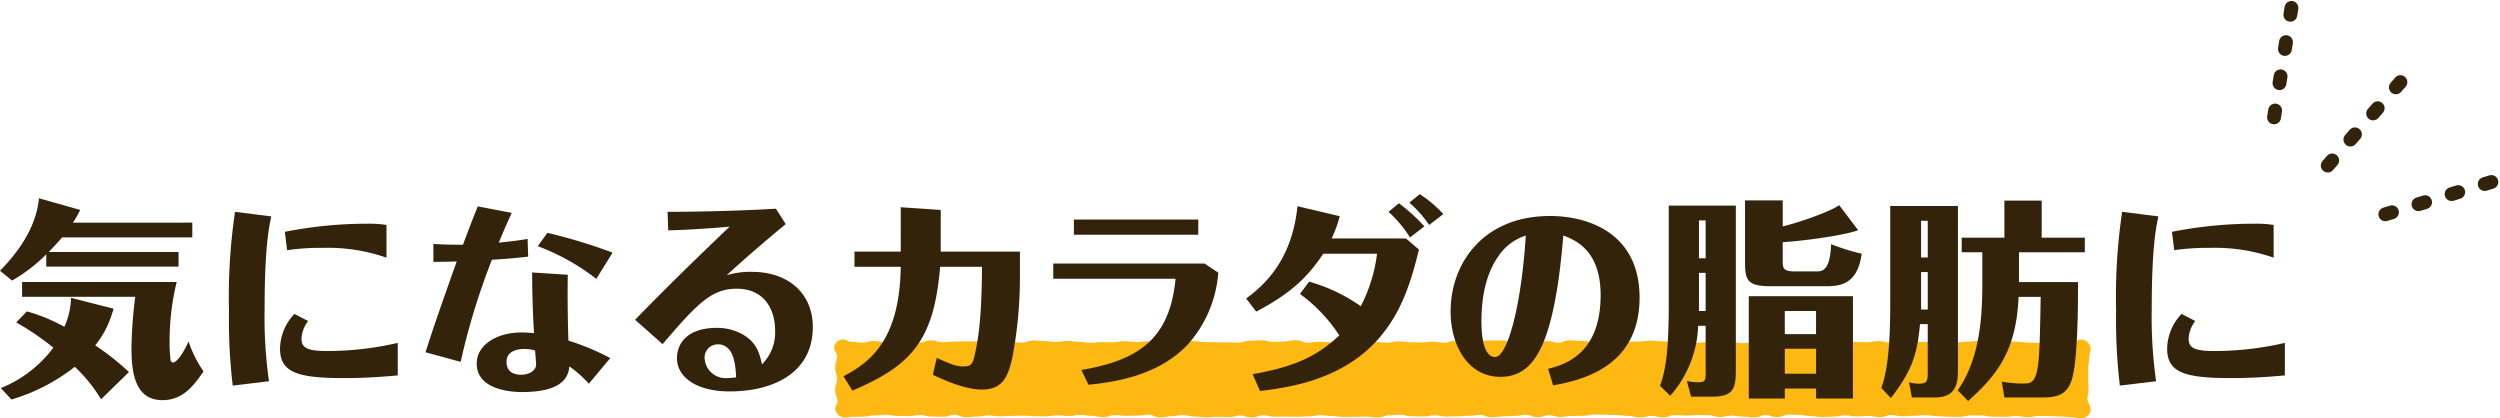
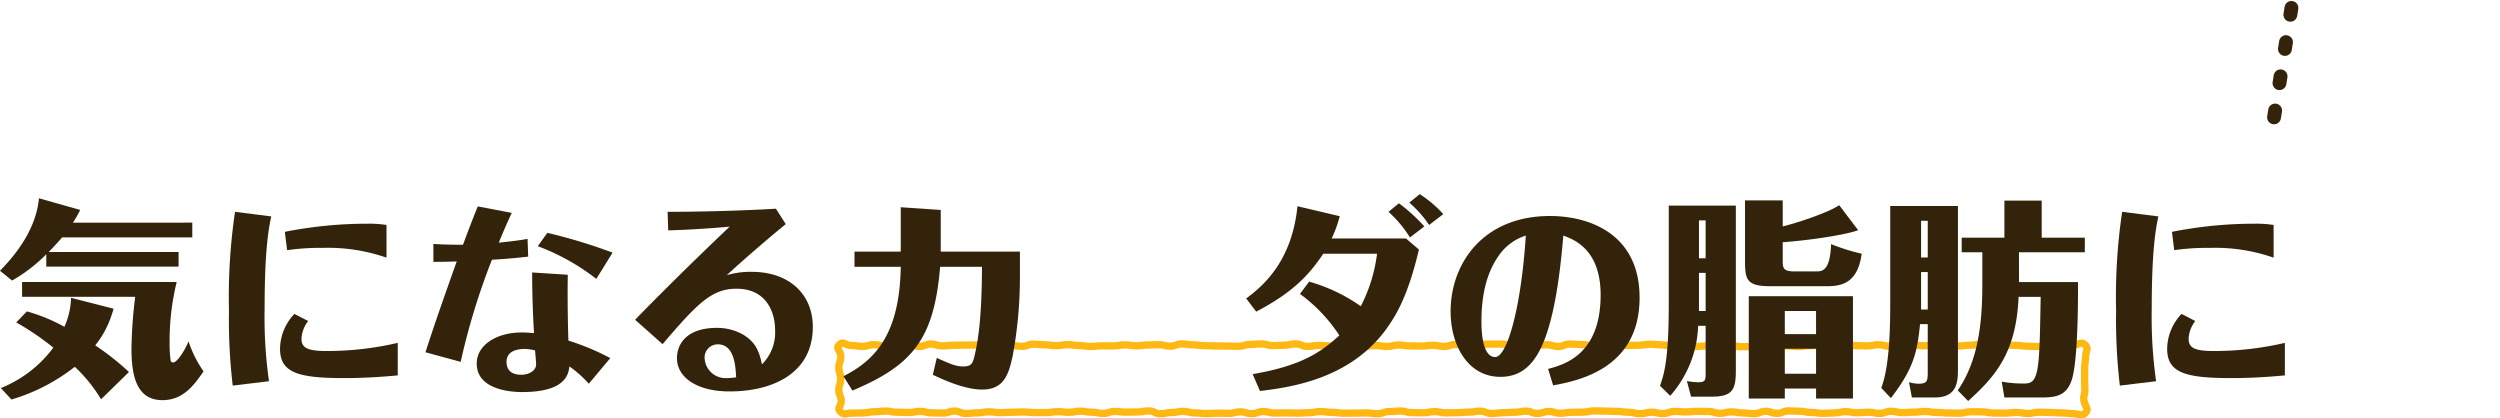
<svg xmlns="http://www.w3.org/2000/svg" width="359.953" height="60.252" viewBox="0 0 359.953 60.252">
  <g id="グループ_6468" data-name="グループ 6468" transform="translate(-522.14 -3854.045)">
    <g id="グループ_6464" data-name="グループ 6464">
-       <line id="線_149" data-name="線 149" x1="10.466" y2="12.02" transform="translate(857.289 3865.867)" fill="none" stroke="#33230b" stroke-linecap="round" stroke-width="1.995" stroke-dasharray="0.997 3.989" />
      <line id="線_150" data-name="線 150" x1="2.535" y2="15.944" transform="translate(849.529 3855.186)" fill="none" stroke="#33230b" stroke-linecap="round" stroke-width="1.995" stroke-dasharray="0.997 3.989" />
-       <line id="線_151" data-name="線 151" x1="15.443" y2="4.704" transform="translate(865.405 3880.249)" fill="none" stroke="#33230b" stroke-linecap="round" stroke-width="1.995" stroke-dasharray="0.997 3.989" />
    </g>
    <g id="グループ_6465" data-name="グループ 6465">
-       <path id="パス_5057" data-name="パス 5057" d="M822.385,3913.512c-.584.576-.923.086-1.743.086s-.819-.1-1.639-.1-.819-.059-1.638-.059-.819-.046-1.639-.046-.819.184-1.638.184-.819-.151-1.638-.151-.819.1-1.638.1-.819-.014-1.638-.014-.819-.167-1.638-.167-.819-.019-1.638-.019-.819.212-1.638.212-.819-.031-1.639-.031-.819-.076-1.639-.076-.82-.138-1.639-.138-.82.092-1.64.092-.821.071-1.641.071-.821-.19-1.642-.19-.821.3-1.642.3-.821-.17-1.643-.17-.822.08-1.644.08-.823-.162-1.646-.162-.822.187-1.644.187-.822.055-1.643.055-.822-.125-1.643-.125-.821-.173-1.642-.173-.821-.051-1.641-.051-.821.354-1.641.354-.821-.291-1.641-.291-.82.337-1.641.337-.82-.107-1.64-.107-.82-.151-1.641-.151-.82.206-1.64.206-.821-.261-1.641-.261-.821-.022-1.642-.022-.821.079-1.642.079-.821-.063-1.643-.063-.821.307-1.643.307-.822-.2-1.645-.2-.823.216-1.645.216-.823-.208-1.646-.208-.822-.12-1.644-.12-.822-.044-1.644-.044-.821-.036-1.643-.036-.821.178-1.642.178-.821.028-1.642.028-.822.137-1.643.137-.821-.249-1.642-.249-.821.273-1.643.273-.821-.324-1.643-.324-.822.155-1.644.155-.822.063-1.645.063-.823.121-1.646.121-.823-.335-1.646-.335-.822.132-1.645.132-.822.079-1.644.079-.822.032-1.644.032-.822-.184-1.643-.184-.822.172-1.644.172-.822-.031-1.644-.031-.822-.222-1.645-.222-.822.081-1.645.081-.824.313-1.647.313-.823-.131-1.646-.131-.823.039-1.645.039-.823.006-1.645.006-.822-.119-1.644-.119-.823-.117-1.645-.117-.823.165-1.645.165-.824.058-1.647.058-.823-.029-1.647-.029-.823.021-1.646.021-.822-.218-1.645-.218-.822.312-1.645.312-.823-.267-1.646-.267-.824.221-1.647.221-.823-.031-1.647-.031-.823.063-1.646.063-.823-.1-1.646-.1-.823-.217-1.646-.217-.824.164-1.648.164-.822.171-1.644.171-.822-.4-1.644-.4-.821.149-1.642.149-.821.025-1.642.025-.822-.1-1.644-.1-.823.281-1.646.281-.824-.174-1.648-.174-.823-.143-1.645-.143-.823.158-1.645.158-.823-.091-1.645-.091-.824.137-1.648.137-.824-.01-1.648-.01-.823-.081-1.646-.081-.824.037-1.647.037-.825.055-1.65.055-.823-.118-1.647-.118-.825.153-1.649.153-.824.084-1.649.084-.825-.339-1.65-.339-.822.283-1.645.283-.822-.026-1.645-.026-.826-.214-1.651-.214-.824.154-1.648.154-.825-.036-1.65-.036-.826-.159-1.652-.159-.825.094-1.65.094-.827.169-1.654.169-.828.028-1.656.028-.975.377-1.569-.2c-.577-.561.106-.715.106-1.52s-.339-.805-.339-1.61.259-.8.259-1.609-.258-.806-.258-1.612.281-.807.281-1.614-.8-1.136-.223-1.7.906.13,1.726.13.82.117,1.639.117.82-.236,1.639-.236.819.195,1.638.195.819-.176,1.639-.176.819-.068,1.638-.068.819.294,1.637.294.819-.332,1.638-.332.819.26,1.638.26.819-.089,1.638-.089.82-.028,1.639-.028.819-.007,1.639-.007.819-.127,1.639-.127.819.357,1.639.357.82-.172,1.64-.172.82.128,1.641.128.821-.309,1.641-.309.821.091,1.643.091.821.125,1.643.125.822-.147,1.644-.147.823.126,1.645.126.822.131,1.645.131.821-.083,1.643-.083.821.007,1.643.007.821-.149,1.642-.149.82.132,1.641.132.821-.109,1.641-.109.82-.046,1.641-.046.82.21,1.64.21.821-.322,1.641-.322.82.131,1.64.131.821.118,1.641.118.821.038,1.641.038.821.02,1.641.02.821.028,1.642.028.822-.262,1.643-.262.822-.075,1.644-.075.822.24,1.644.24.823-.057,1.646-.057.823-.187,1.645-.187.823.361,1.645.361.822-.139,1.643-.139.822.072,1.643.072.822.1,1.643.1.821-.27,1.642-.27.821.215,1.642.215.822-.1,1.643-.1.821.128,1.642.128.822-.206,1.644-.206.822.127,1.644.127.822.025,1.645.025.823-.115,1.646-.115.823.163,1.646.163.822-.269,1.645-.269.822.043,1.644.043.822-.037,1.644-.037.821-.07,1.643-.07h1.644c.822,0,.822.158,1.644.158s.822.208,1.644.208.823-.2,1.646-.2.823-.066,1.647-.066.823.239,1.646.239.822-.35,1.645-.35.822.079,1.645.079.822.145,1.644.145.822-.251,1.645-.251.822.086,1.645.086.823.146,1.647.146.823-.031,1.647-.031.822-.138,1.645-.138.823.087,1.646.087.822.18,1.645.18.823-.2,1.646-.2.823.248,1.647.248.823-.079,1.646-.079.823-.175,1.646-.175.823.061,1.646.061.823.233,1.647.233.823-.02,1.647-.02.823-.3,1.645-.3.822-.037,1.643-.037.821.231,1.642.231.822.095,1.643.095.822-.127,1.643-.127.824-.228,1.647-.228.824.08,1.648.08.822.041,1.645.041.822.1,1.645.1.822.047,1.645.047.824-.169,1.648-.169.824.215,1.647.215.824.025,1.647.025.823-.192,1.647-.192.825.1,1.649.1.824-.2,1.648-.2.824-.019,1.649-.019.824.244,1.648.244.825-.1,1.65-.1.823-.163,1.646-.163.822.24,1.645.24.825-.148,1.651-.148.824.086,1.648.086.825.119,1.65.119.826.055,1.652.055.825-.135,1.65-.135.827.119,1.653.119.829-.188,1.657-.188,1.136-.624,1.73-.047c.577.561.073.881.073,1.685s-.134.805-.134,1.61-.014.8-.014,1.609.043.806.043,1.612-.306.848-.114,1.632C822.429,3912.706,822.96,3912.946,822.385,3913.512Z" fill="#feb812" />
      <path id="パス_5058" data-name="パス 5058" d="M822.385,3913.512c-.584.576-.923.086-1.743.086s-.819-.1-1.639-.1-.819-.059-1.638-.059-.819-.046-1.639-.046-.819.184-1.638.184-.819-.151-1.638-.151-.819.1-1.638.1-.819-.014-1.638-.014-.819-.167-1.638-.167-.819-.019-1.638-.019-.819.212-1.638.212-.819-.031-1.639-.031-.819-.076-1.639-.076-.82-.138-1.639-.138-.82.092-1.64.092-.821.071-1.641.071-.821-.19-1.642-.19-.821.3-1.642.3-.821-.17-1.643-.17-.822.08-1.644.08-.823-.162-1.646-.162-.822.187-1.644.187-.822.055-1.643.055-.822-.125-1.643-.125-.821-.173-1.642-.173-.821-.051-1.641-.051-.821.354-1.641.354-.821-.291-1.641-.291-.82.337-1.641.337-.82-.107-1.64-.107-.82-.151-1.641-.151-.82.206-1.64.206-.821-.261-1.641-.261-.821-.022-1.642-.022-.821.079-1.642.079-.821-.063-1.643-.063-.821.307-1.643.307-.822-.2-1.645-.2-.823.216-1.645.216-.823-.208-1.646-.208-.822-.12-1.644-.12-.822-.044-1.644-.044-.821-.036-1.643-.036-.821.178-1.642.178-.821.028-1.642.028-.822.137-1.643.137-.821-.249-1.642-.249-.821.273-1.643.273-.821-.324-1.643-.324-.822.155-1.644.155-.822.063-1.645.063-.823.121-1.646.121-.823-.335-1.646-.335-.822.132-1.645.132-.822.079-1.644.079-.822.032-1.644.032-.822-.184-1.643-.184-.822.172-1.644.172-.822-.031-1.644-.031-.822-.222-1.645-.222-.822.081-1.645.081-.824.313-1.647.313-.823-.131-1.646-.131-.823.039-1.645.039-.823.006-1.645.006-.822-.119-1.644-.119-.823-.117-1.645-.117-.823.165-1.645.165-.824.058-1.647.058-.823-.029-1.647-.029-.823.021-1.646.021-.822-.218-1.645-.218-.822.312-1.645.312-.823-.267-1.646-.267-.824.221-1.647.221-.823-.031-1.647-.031-.823.063-1.646.063-.823-.1-1.646-.1-.823-.217-1.646-.217-.824.164-1.648.164-.822.171-1.644.171-.822-.4-1.644-.4-.821.149-1.642.149-.821.025-1.642.025-.822-.1-1.644-.1-.823.281-1.646.281-.824-.174-1.648-.174-.823-.143-1.645-.143-.823.158-1.645.158-.823-.091-1.645-.091-.824.137-1.648.137-.824-.01-1.648-.01-.823-.081-1.646-.081-.824.037-1.647.037-.825.055-1.65.055-.823-.118-1.647-.118-.825.153-1.649.153-.824.084-1.649.084-.825-.339-1.65-.339-.822.283-1.645.283-.822-.026-1.645-.026-.826-.214-1.651-.214-.824.154-1.648.154-.825-.036-1.65-.036-.826-.159-1.652-.159-.825.094-1.65.094-.827.169-1.654.169-.828.028-1.656.028-.975.377-1.569-.2c-.577-.561.106-.715.106-1.52s-.339-.805-.339-1.61.259-.8.259-1.609-.258-.806-.258-1.612.281-.807.281-1.614-.8-1.136-.223-1.7.906.13,1.726.13.82.117,1.639.117.82-.236,1.639-.236.819.195,1.638.195.819-.176,1.639-.176.819-.068,1.638-.068.819.294,1.637.294.819-.332,1.638-.332.819.26,1.638.26.819-.089,1.638-.089.82-.028,1.639-.028.819-.007,1.639-.007.819-.127,1.639-.127.819.357,1.639.357.82-.172,1.64-.172.82.128,1.641.128.821-.309,1.641-.309.821.091,1.643.091.821.125,1.643.125.822-.147,1.644-.147.823.126,1.645.126.822.131,1.645.131.821-.083,1.643-.083.821.007,1.643.007.821-.149,1.642-.149.82.132,1.641.132.821-.109,1.641-.109.82-.046,1.641-.046.82.21,1.64.21.821-.322,1.641-.322.82.131,1.64.131.821.118,1.641.118.821.038,1.641.038.821.02,1.641.02.821.028,1.642.028.822-.262,1.643-.262.822-.075,1.644-.075.822.24,1.644.24.823-.057,1.646-.057.823-.187,1.645-.187.823.361,1.645.361.822-.139,1.643-.139.822.072,1.643.072.822.1,1.643.1.821-.27,1.642-.27.821.215,1.642.215.822-.1,1.643-.1.821.128,1.642.128.822-.206,1.644-.206.822.127,1.644.127.822.025,1.645.025.823-.115,1.646-.115.823.163,1.646.163.822-.269,1.645-.269.822.043,1.644.043.822-.037,1.644-.037.821-.07,1.643-.07h1.644c.822,0,.822.158,1.644.158s.822.208,1.644.208.823-.2,1.646-.2.823-.066,1.647-.066.823.239,1.646.239.822-.35,1.645-.35.822.079,1.645.079.822.145,1.644.145.822-.251,1.645-.251.822.086,1.645.086.823.146,1.647.146.823-.031,1.647-.031.822-.138,1.645-.138.823.087,1.646.087.822.18,1.645.18.823-.2,1.646-.2.823.248,1.647.248.823-.079,1.646-.079.823-.175,1.646-.175.823.061,1.646.061.823.233,1.647.233.823-.02,1.647-.02.823-.3,1.645-.3.822-.037,1.643-.037.821.231,1.642.231.822.095,1.643.095.822-.127,1.643-.127.824-.228,1.647-.228.824.08,1.648.08.822.041,1.645.041.822.1,1.645.1.822.047,1.645.047.824-.169,1.648-.169.824.215,1.647.215.824.025,1.647.025.823-.192,1.647-.192.825.1,1.649.1.824-.2,1.648-.2.824-.019,1.649-.019.824.244,1.648.244.825-.1,1.65-.1.823-.163,1.646-.163.822.24,1.645.24.825-.148,1.651-.148.824.086,1.648.086.825.119,1.65.119.826.055,1.652.055.825-.135,1.65-.135.827.119,1.653.119.829-.188,1.657-.188,1.136-.624,1.73-.047c.577.561.073.881.073,1.685s-.134.805-.134,1.61-.014.8-.014,1.609.043.806.043,1.612-.306.848-.114,1.632C822.429,3912.706,822.96,3912.946,822.385,3913.512Z" fill="none" stroke="#feb812" stroke-width="1.054" />
    </g>
    <g id="グループ_6467" data-name="グループ 6467">
      <g id="グループ_6466" data-name="グループ 6466">
        <path id="パス_5059" data-name="パス 5059" d="M549.828,3886.1v2.13H531.079c-.93,1.08-1.5,1.649-1.92,2.1h18.69v2.1H528.8v-1.77a22.914,22.914,0,0,1-4.919,3.78l-1.74-1.41c1.29-1.35,5.13-5.28,5.609-10.439l5.94,1.68a16.308,16.308,0,0,1-1.05,1.83Zm-11.339,12.389a3.5,3.5,0,0,1-.18.6,13.625,13.625,0,0,1-2.46,4.68,37.686,37.686,0,0,1,4.86,3.84l-4.02,3.929a21.43,21.43,0,0,0-3.78-4.679,27.3,27.3,0,0,1-9.12,4.709l-1.529-1.65a17.51,17.51,0,0,0,7.559-5.819,38.349,38.349,0,0,0-5.34-3.63l1.531-1.59a24.9,24.9,0,0,1,5.4,2.22,10.873,10.873,0,0,0,.96-4.17Zm-13.17-1.71v-2.129h22.259a36.088,36.088,0,0,0-1.019,8.789,18.391,18.391,0,0,0,.15,2.519.364.364,0,0,0,.39.271c.45,0,1.439-1.29,2.189-3.031a16.621,16.621,0,0,0,2.16,4.321c-1.319,1.889-2.88,4.139-5.909,4.139-3.42,0-4.471-2.88-4.471-7.38a65.214,65.214,0,0,1,.54-7.5Z" fill="#33230b" />
        <path id="パス_5060" data-name="パス 5060" d="M555.649,3909.564a80.866,80.866,0,0,1-.54-10.8,83.463,83.463,0,0,1,.87-14.22l5.22.66c-.33,1.531-.96,4.56-.96,13.23a65.837,65.837,0,0,0,.63,10.5Zm23.759-1.47c-2.489.239-5.159.39-7.679.39-6.63,0-9.27-.75-9.27-4.23a7.405,7.405,0,0,1,2.07-5.011l1.98,1.021a4.519,4.519,0,0,0-.96,2.55c0,1.229.72,1.769,3.57,1.769a44.928,44.928,0,0,0,10.289-1.17Zm-16.259-20.67a61.03,61.03,0,0,1,11.91-1.17,16.137,16.137,0,0,1,2.729.181v4.709a25.5,25.5,0,0,0-9.149-1.409,33.335,33.335,0,0,0-5.16.33Z" fill="#33230b" />
        <path id="パス_5061" data-name="パス 5061" d="M584.54,3889.164c.779.06,2.13.12,4.26.12.779-2.1,1.26-3.36,2.13-5.519l4.889.93c-.69,1.53-1.02,2.219-1.86,4.29,2.58-.271,3.45-.42,4.141-.54l.089,2.549c-1.86.21-2.79.3-5.219.451a97.677,97.677,0,0,0-4.5,14.7l-5.071-1.38c1.321-4.11,2.7-8.01,4.5-13.08-1.739.06-2.1.06-3.359.06Zm19.349,4.44c-.06,4.11.03,7.559.09,9.479a35.246,35.246,0,0,1,6.03,2.521l-3.09,3.689a16.552,16.552,0,0,0-2.79-2.489c-.15,1.079-.48,3.689-6.81,3.689-.81,0-6.54-.03-6.54-4.109,0-2.641,2.821-4.471,6.48-4.471.69,0,1.261.061,1.77.091-.09-1.44-.27-4.77-.27-8.73Zm-6.119,10.679c-1.231,0-2.7.331-2.7,1.861,0,1.41.991,1.859,2.1,1.859,1.23,0,2.16-.659,2.16-1.47,0-.3-.12-1.71-.15-2.04A8.129,8.129,0,0,0,597.77,3904.283ZM608,3894.2a31.961,31.961,0,0,0-8.43-4.71l1.38-1.92a77.245,77.245,0,0,1,9.39,2.85Z" fill="#33230b" />
        <path id="パス_5062" data-name="パス 5062" d="M618.26,3884.544c3.75,0,10.139-.12,15.6-.45l1.41,2.221c-2.28,1.859-6.03,5.069-8.49,7.349a11.989,11.989,0,0,1,3.6-.48c5.4,0,8.79,3.24,8.79,7.92,0,6.779-5.91,9.3-11.97,9.3-4.92,0-7.59-2.161-7.59-4.77,0-2.1,1.441-4.38,5.73-4.38a7.528,7.528,0,0,1,3.721.93c1.949,1.139,2.4,2.55,2.789,4.319a6.467,6.467,0,0,0,1.89-4.919c0-2.761-1.38-5.97-5.55-5.97-3.54,0-5.58,2.04-10.649,7.98l-3.96-3.51c5.1-5.25,10.8-10.74,13.619-13.41-2.88.271-6.389.481-8.849.54Zm7.229,19.079a1.9,1.9,0,0,0-1.889,2.13,3.025,3.025,0,0,0,3.21,2.731,7.723,7.723,0,0,0,1.319-.12C628.039,3906.684,627.859,3903.623,625.489,3903.623Z" fill="#33230b" />
        <path id="パス_5063" data-name="パス 5063" d="M657.02,3905.573c2.159.991,2.879,1.231,3.779,1.231,1.02,0,1.35-.24,1.62-1.38.69-2.761,1.08-6.54,1.11-12.96H657.5c-.87,10.529-4.05,14.19-12.629,17.819l-1.29-2.07c4.5-2.279,8.1-5.97,8.249-15.749H645.17v-2.189h6.659v-6.391l5.76.391v6h11.4v3.659a62.087,62.087,0,0,1-1.05,11.4c-.6,2.761-1.319,4.8-4.409,4.8-2.58,0-5.82-1.529-7.08-2.13Z" fill="#33230b" />
-         <path id="パス_5064" data-name="パス 5064" d="M695.569,3891.985l1.98,1.319a17.443,17.443,0,0,1-4.289,10.229c-4.471,4.831-11.16,5.55-14.4,5.911l-1.019-2.13c8.1-1.38,12.72-4.35,13.559-13.14H673.79v-2.189Zm-.9-6.33v2.189H676.76v-2.189Z" fill="#33230b" />
        <path id="パス_5065" data-name="パス 5065" d="M726.438,3889.974c-1.53,6.48-3.149,9.3-4.709,11.46-5.25,7.229-13.8,8.369-18.179,8.909l-1.051-2.43c7.021-1.2,9.84-3.149,12.48-5.579a22.809,22.809,0,0,0-5.669-5.97l1.319-1.77a24.536,24.536,0,0,1,7.439,3.54,22.467,22.467,0,0,0,2.341-7.56h-7.74c-1.92,2.85-4.14,5.46-9.659,8.34l-1.441-1.89c2.191-1.65,6.571-5.13,7.38-13.289l6.09,1.439a17.761,17.761,0,0,1-1.17,3.21h10.709Zm-1.29-1.739a17.053,17.053,0,0,0-3.089-3.691l1.5-1.229a24.8,24.8,0,0,1,3.66,3.33Zm2.76-1.8a16.538,16.538,0,0,0-2.849-3.21l1.5-1.231a17.282,17.282,0,0,1,3.389,2.88Z" fill="#33230b" />
        <path id="パス_5066" data-name="パス 5066" d="M745.039,3907.163c2.34-.63,7.56-2.069,7.56-10.649,0-6.569-3.84-7.98-5.37-8.55-.3,3.45-.87,9.66-2.43,14.22-1.53,4.5-3.72,6.12-6.63,6.12-4.68,0-7.169-4.53-7.169-9.42,0-6.9,4.68-13.739,14.309-13.739,5.67,0,12.9,2.579,12.9,11.759,0,10.29-8.939,11.969-12.449,12.629Zm-7.2-16.169c-1.86,2.67-2.4,6.15-2.4,9.27,0,.93,0,5.189,1.98,5.189,1.681,0,3.72-6.869,4.41-17.489A7.415,7.415,0,0,0,737.839,3890.994Z" fill="#33230b" />
        <path id="パス_5067" data-name="パス 5067" d="M766.64,3900.953a16,16,0,0,1-4.02,10.08l-1.47-1.44c.6-1.71,1.26-3.84,1.26-11.669v-14.279h9.659v23.579c0,2.67-.269,3.93-3.389,3.93h-3.06l-.6-2.25a9.118,9.118,0,0,0,1.59.179c.99,0,1.11-.21,1.11-1.26v-6.87Zm1.08-9.718v-5.46h-.96v5.46Zm0,7.588v-5.489h-.96v5.489Zm21.959-11.638c-1.409.569-6.39,1.409-10.86,1.739v2.521c0,1.17,0,1.679,1.741,1.679h3.089c.781,0,2.01,0,2.13-3.929a29.564,29.564,0,0,0,4.41,1.379c-.57,4.23-2.879,4.68-5.009,4.68h-8.191c-3.569,0-3.6-1.11-3.6-4.019v-8.34h5.429v3.75c2.37-.571,6.781-2.1,8.13-3.061Zm-10.56,22.8v1.439H773.93v-14.729h15v14.729h-5.31v-1.439Zm4.5-7.83v-3.331h-4.5v3.331Zm0,5.7v-3.6h-4.5v3.6Z" fill="#33230b" />
        <path id="パス_5068" data-name="パス 5068" d="M798.589,3900.714c-.39,3.96-.9,6.39-4.2,10.65l-1.38-1.47c1.29-3.42,1.29-9.3,1.29-13.29v-12.9h9.749v23.31c0,1.859,0,4.26-3.33,4.26h-3.3l-.42-2.191a5.719,5.719,0,0,0,1.32.21c1.321,0,1.38-.359,1.38-1.739v-6.84Zm1.11-9.6v-5.281h-.96v5.281Zm0,7.5v-5.4h-.96v5.4Zm13.14-3.959h8.489c.03,3.059-.029,11.7-.93,14.188-.75,2.13-2.16,2.431-4.29,2.431h-5.37l-.389-2.281a16.957,16.957,0,0,0,3.24.271c.87,0,1.349-.211,1.71-1.29.479-1.561.54-4.2.66-11.19h-3.181c-.33,8.1-3.389,11.49-7.259,15l-1.5-1.53c2.849-4.139,3.539-9.3,3.539-15.209v-4.679h-2.97v-2.1h6.149v-5.34h5.37v5.34h6.21v2.1h-9.479Z" fill="#33230b" />
        <path id="パス_5069" data-name="パス 5069" d="M827.359,3909.564a80.863,80.863,0,0,1-.54-10.8,83.46,83.46,0,0,1,.87-14.22l5.22.66c-.33,1.531-.96,4.56-.96,13.23a65.844,65.844,0,0,0,.63,10.5Zm23.76-1.47c-2.49.239-5.16.39-7.68.39-6.629,0-9.27-.75-9.27-4.23a7.405,7.405,0,0,1,2.07-5.011l1.98,1.021a4.526,4.526,0,0,0-.96,2.55c0,1.229.72,1.769,3.57,1.769a44.938,44.938,0,0,0,10.29-1.17Zm-16.26-20.67a61.029,61.029,0,0,1,11.91-1.17,16.149,16.149,0,0,1,2.73.181v4.709a25.506,25.506,0,0,0-9.149-1.409,33.352,33.352,0,0,0-5.161.33Z" fill="#33230b" />
      </g>
    </g>
  </g>
</svg>